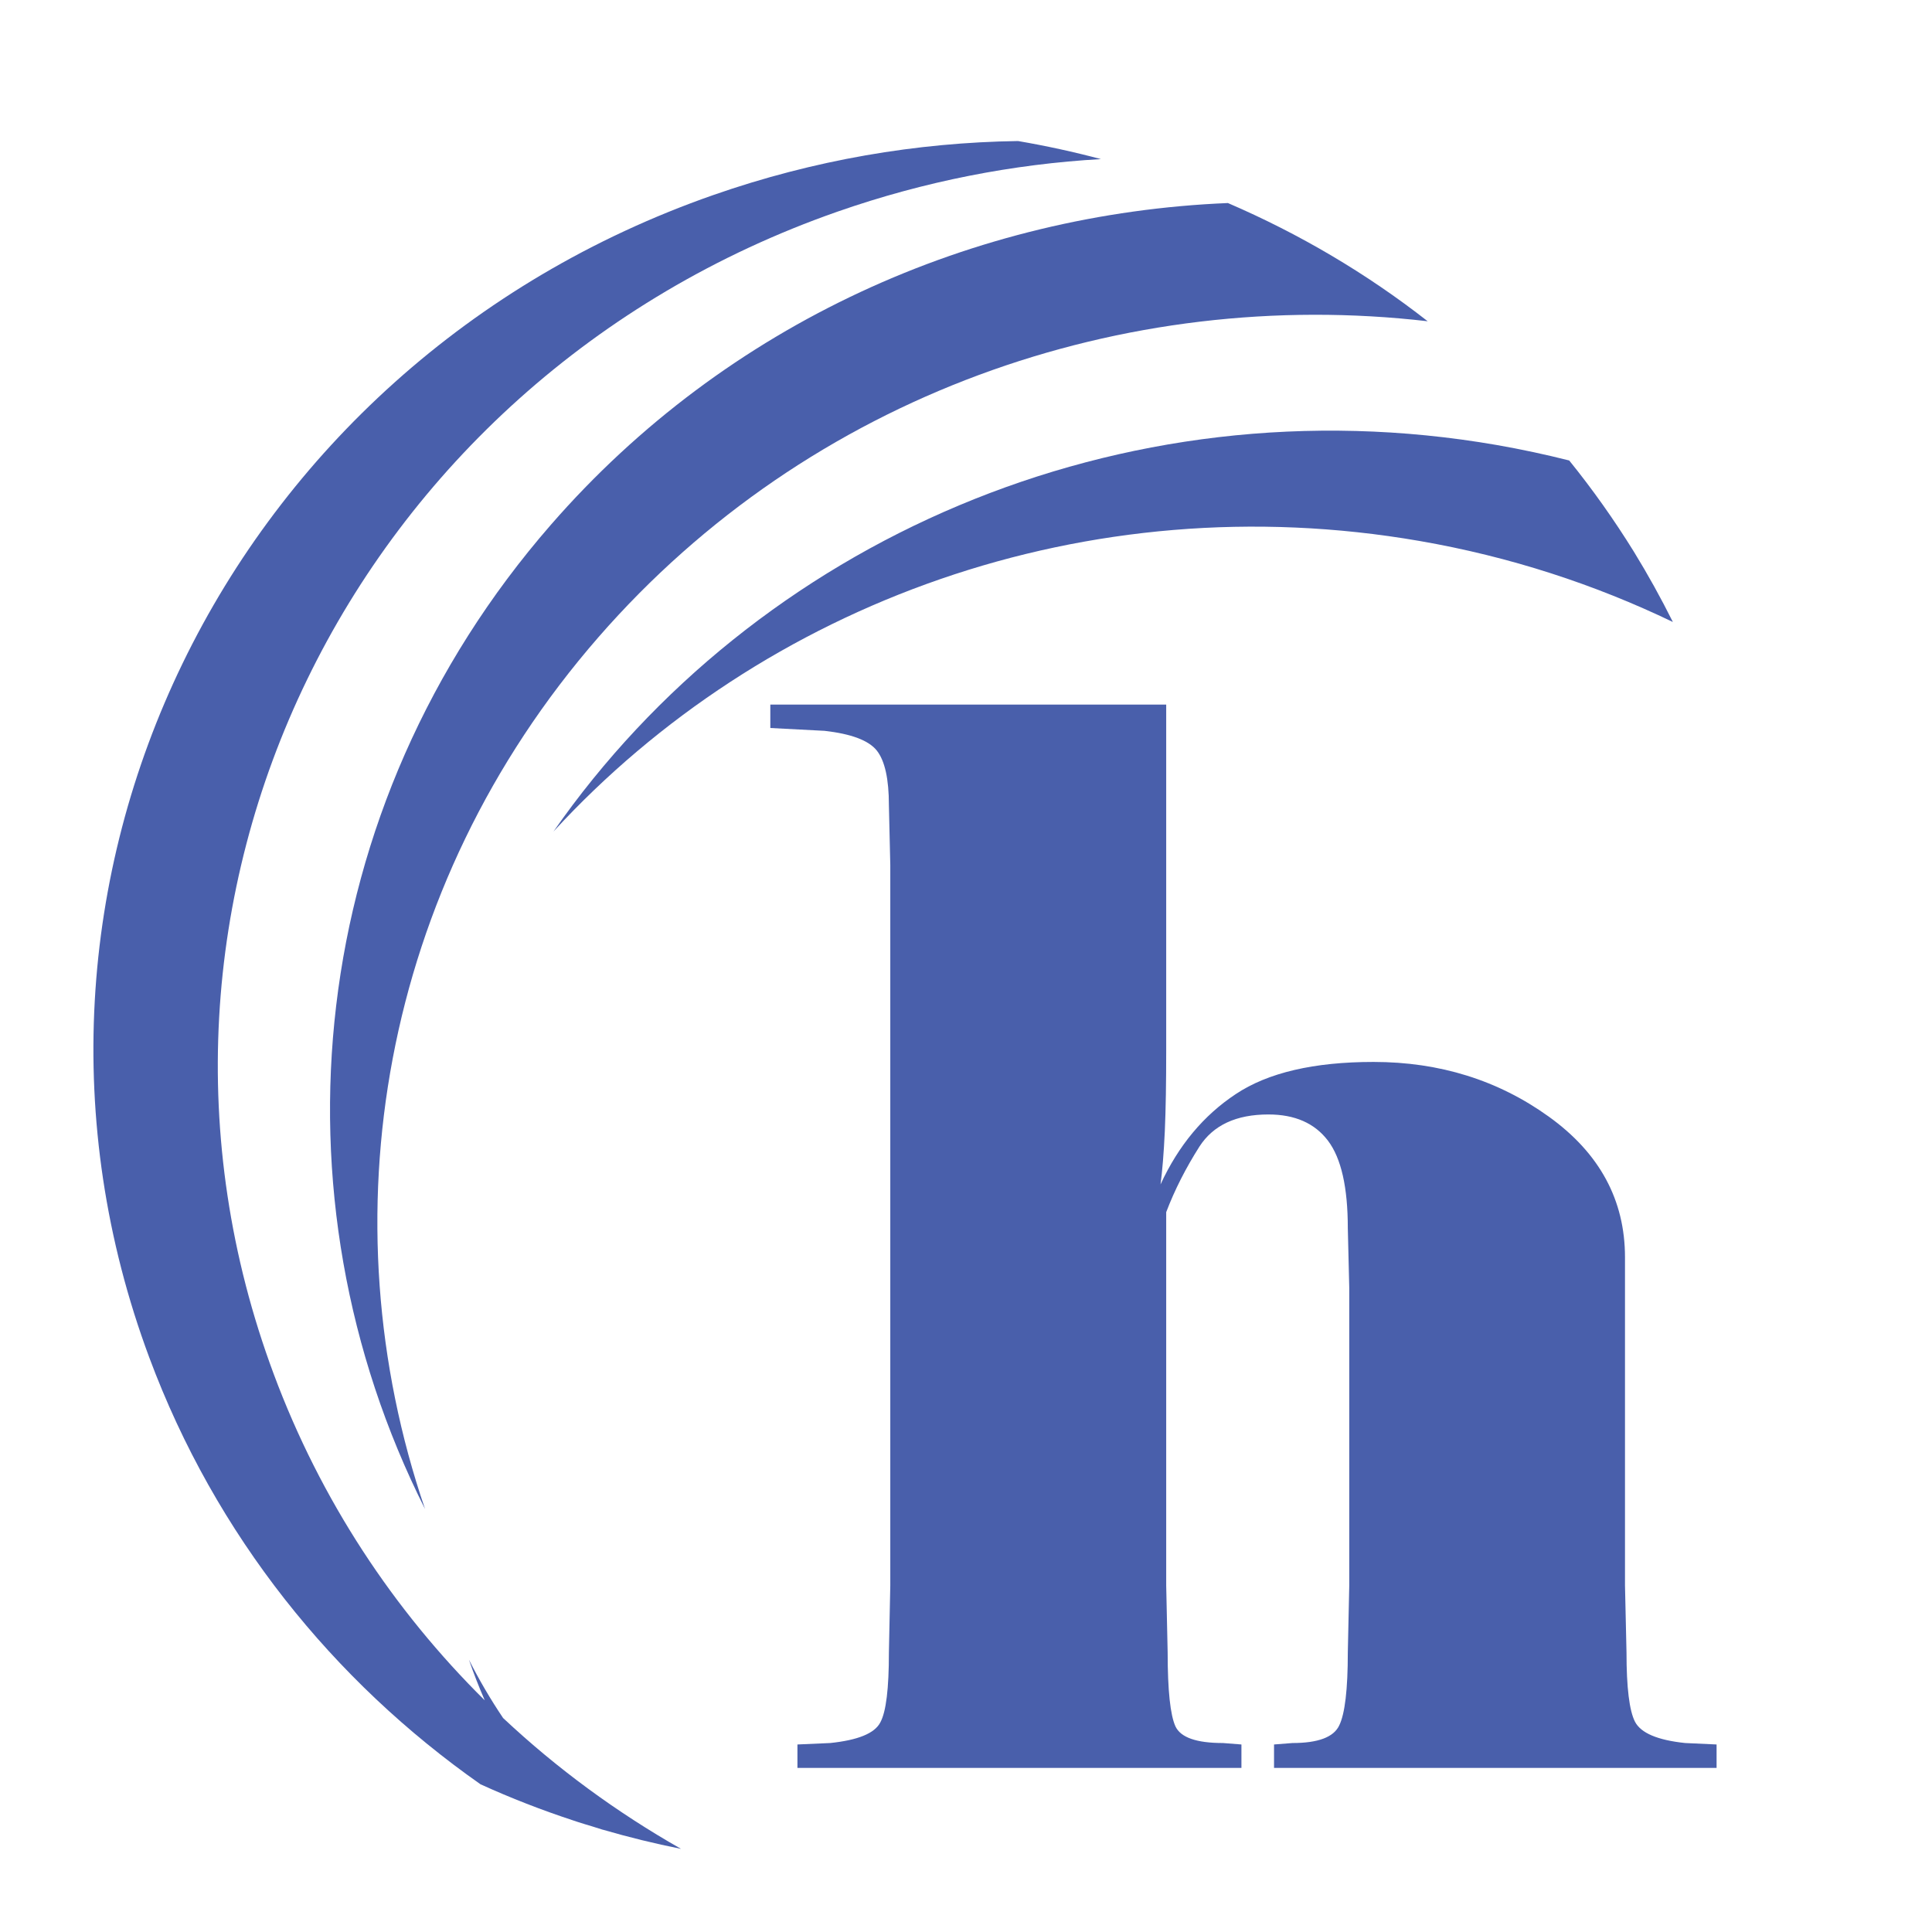
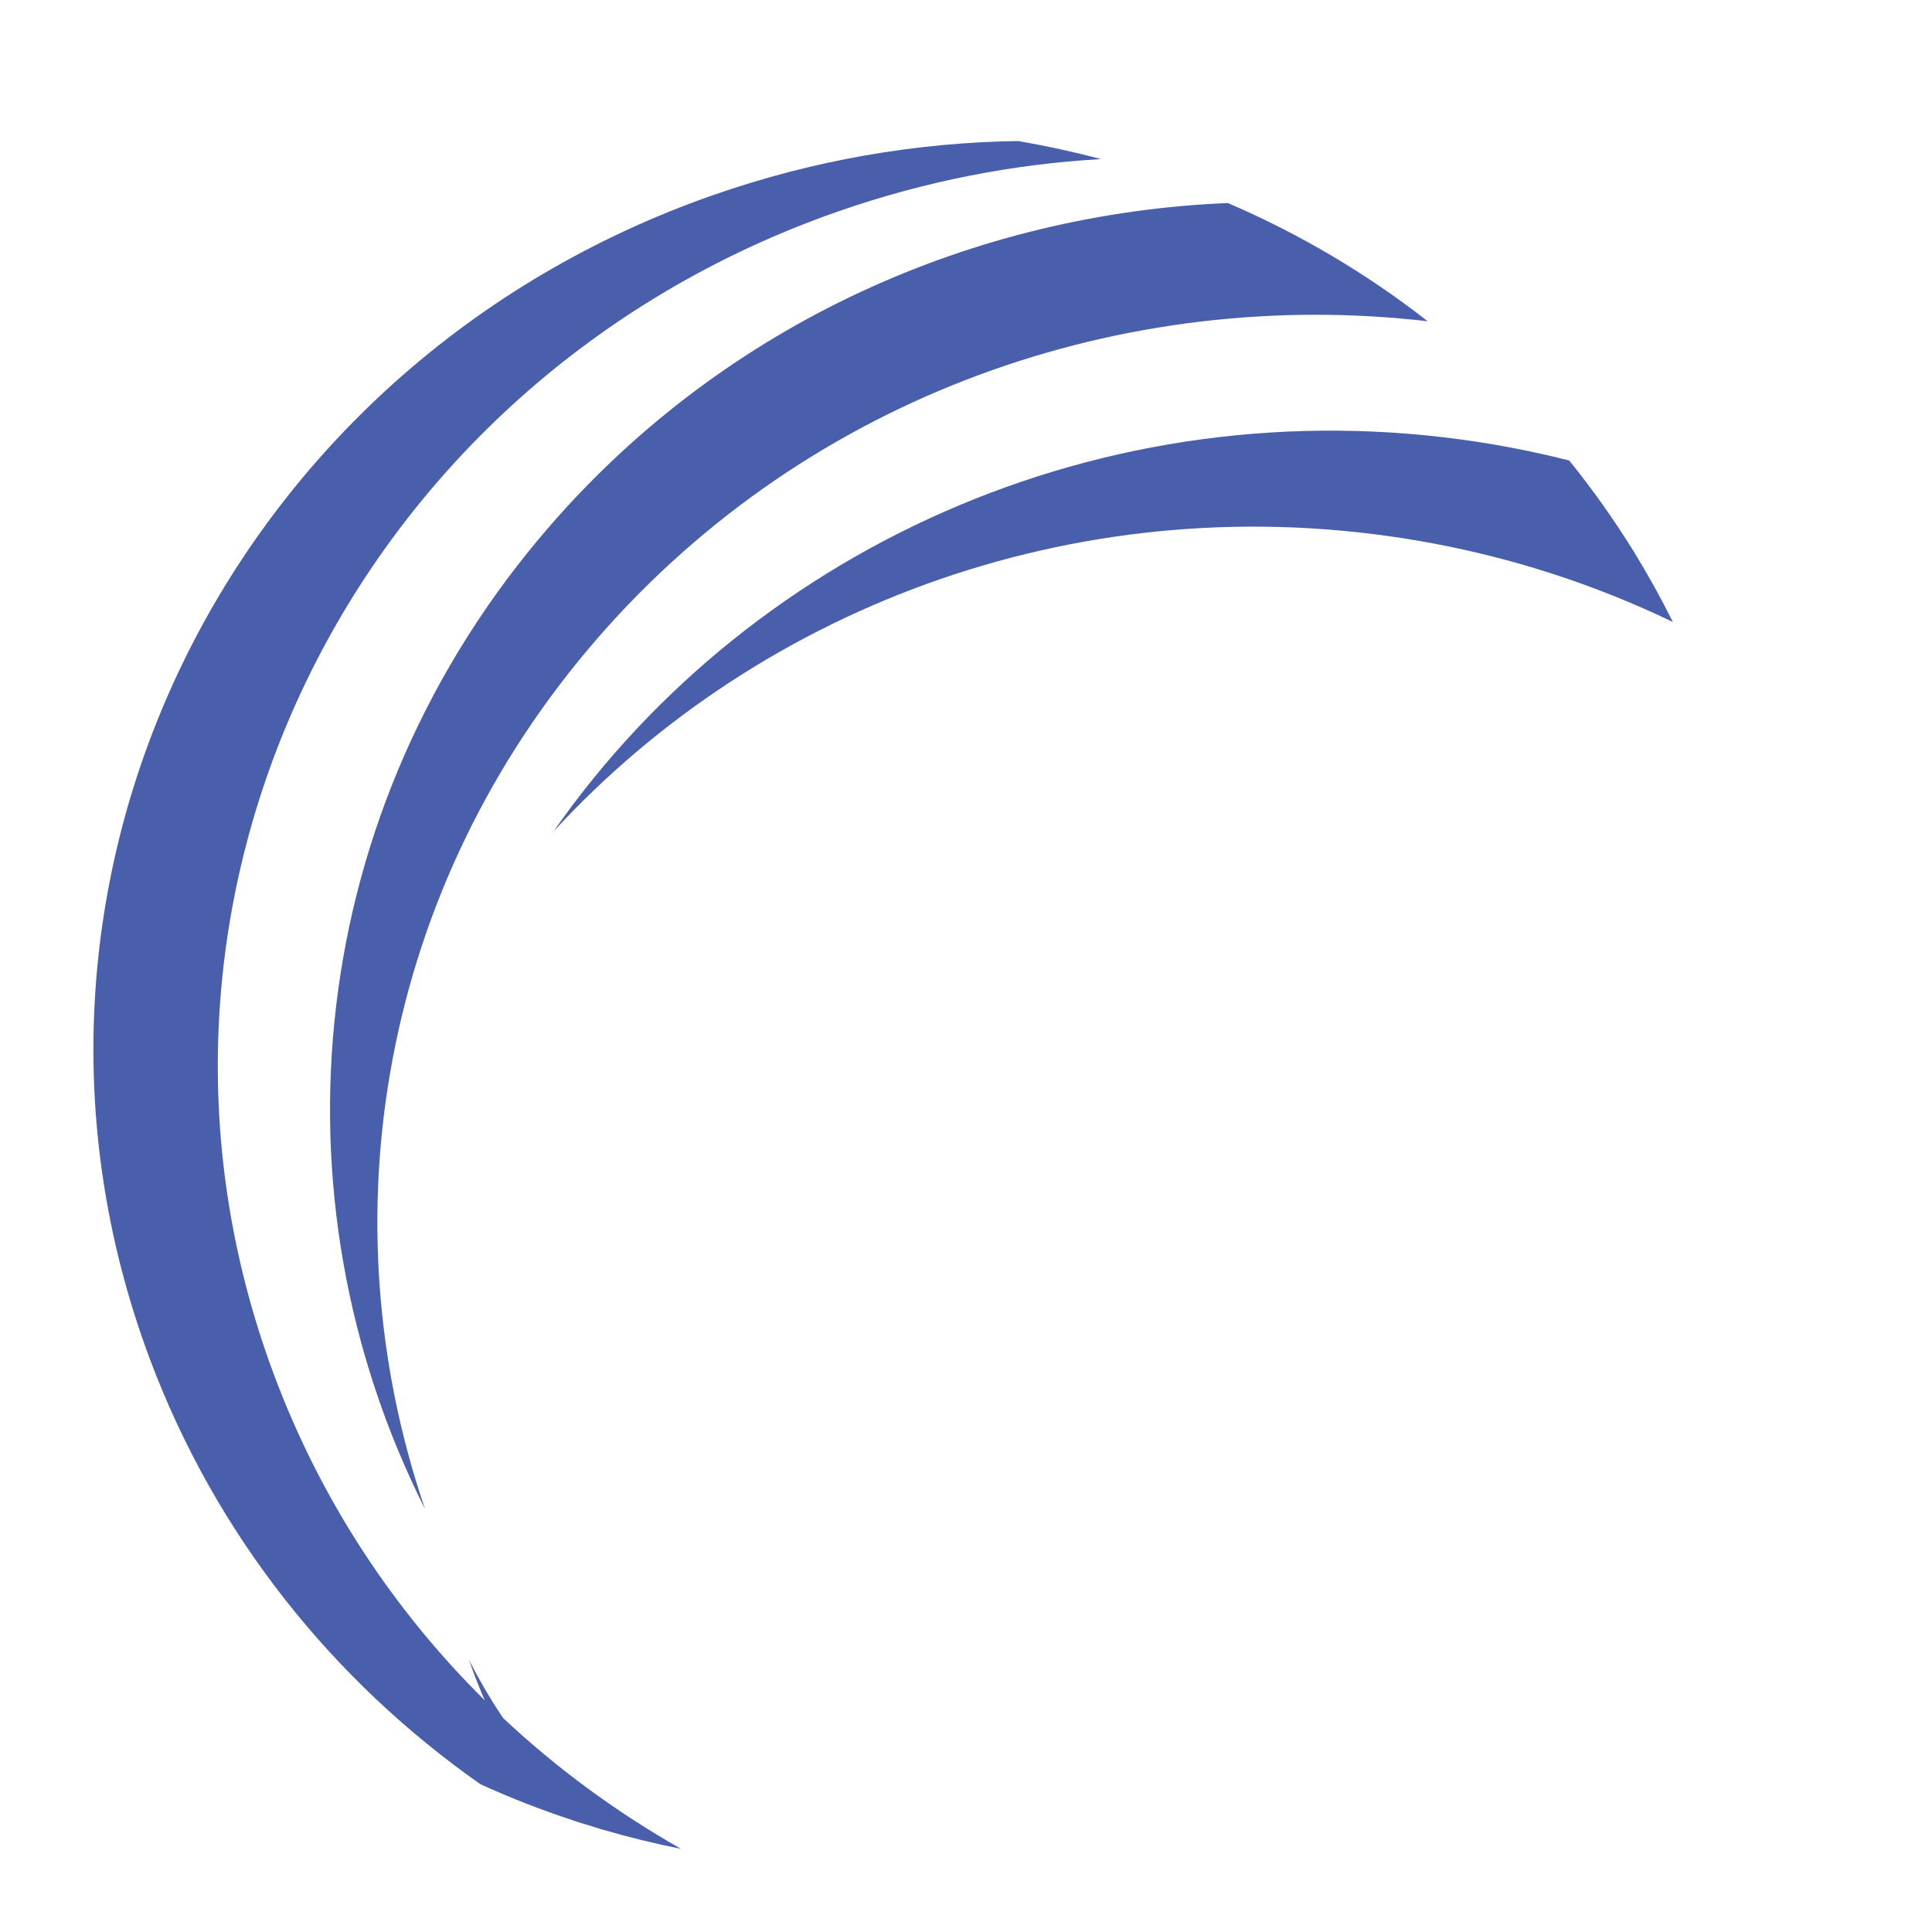
<svg xmlns="http://www.w3.org/2000/svg" version="1.0" id="Calque_1" x="0px" y="0px" width="32px" height="32px" viewBox="0 0 32 32" enable-background="new 0 0 32 32" xml:space="preserve">
  <g>
    <path fill="#495FAB" d="M9.167,13.773c3.334-4.788,9.376-7.486,15.625-6.402c0.406,0.071,0.807,0.157,1.199,0.256   c0.385,0.476,0.742,0.979,1.072,1.512c0.234,0.381,0.449,0.77,0.645,1.163c-1.295-0.623-2.697-1.082-4.191-1.341   C17.998,8.004,12.64,9.996,9.167,13.773z" />
    <path fill="#495FAB" d="M11.813,3.231c1.668-0.583,3.372-0.871,5.049-0.895c0.462,0.079,0.921,0.179,1.373,0.299   c-1.455,0.083-2.921,0.367-4.362,0.87C5.803,6.325,1.622,14.945,4.534,22.759c0.779,2.092,1.988,3.913,3.495,5.404   c-0.097-0.223-0.184-0.447-0.262-0.673c0.167,0.331,0.356,0.654,0.566,0.966c0.894,0.839,1.884,1.563,2.947,2.167   c-0.437-0.087-0.87-0.194-1.297-0.318c0,0,0.001,0.001,0.001,0.001c-0.061-0.019-0.121-0.038-0.181-0.057   c-0.081-0.023-0.161-0.049-0.241-0.074c-0.022-0.007-0.043-0.016-0.066-0.022c-0.522-0.172-1.036-0.371-1.538-0.6   c-2.436-1.709-4.387-4.12-5.485-7.067C-0.438,14.671,3.744,6.051,11.813,3.231z" />
    <path fill="#495FAB" d="M9.912,10.554c-3.615,4.149-4.513,9.64-2.872,14.44c-2.615-5.19-2.006-11.607,2.087-16.305   c2.917-3.348,7.021-5.153,11.211-5.326c1.176,0.506,2.291,1.161,3.309,1.958C18.629,4.738,13.415,6.534,9.912,10.554z" />
  </g>
-   <path fill="#495FAB" d="M19.222,19.618c0.297-0.645,0.713-1.144,1.247-1.497c0.532-0.354,1.293-0.532,2.281-0.532  c1.094,0,2.063,0.302,2.903,0.906c0.841,0.604,1.262,1.381,1.262,2.33v5.437l0.025,1.108c0,0.582,0.047,0.965,0.141,1.148  c0.097,0.186,0.372,0.304,0.831,0.352l0.52,0.024v0.388h-7.33v-0.388l0.306-0.024c0.422,0,0.681-0.096,0.773-0.29  c0.095-0.192,0.143-0.596,0.143-1.21l0.024-1.108v-4.929l-0.024-0.99c0-0.676-0.109-1.16-0.329-1.45s-0.549-0.434-0.986-0.434  c-0.534,0-0.913,0.177-1.142,0.531c-0.225,0.354-0.41,0.716-0.551,1.087v6.185l0.024,1.108c0,0.63,0.044,1.037,0.129,1.224  c0.086,0.184,0.348,0.276,0.787,0.276l0.306,0.024v0.388h-7.354v-0.388l0.543-0.024c0.458-0.048,0.734-0.159,0.829-0.34  c0.097-0.177,0.143-0.561,0.143-1.16l0.023-1.108V14.328l-0.023-0.99c0-0.436-0.067-0.737-0.2-0.906  c-0.135-0.169-0.424-0.277-0.865-0.327l-0.899-0.047V11.67h6.557v5.726c0,0.531-0.007,0.979-0.023,1.34  C19.276,19.099,19.252,19.393,19.222,19.618z" />
</svg>